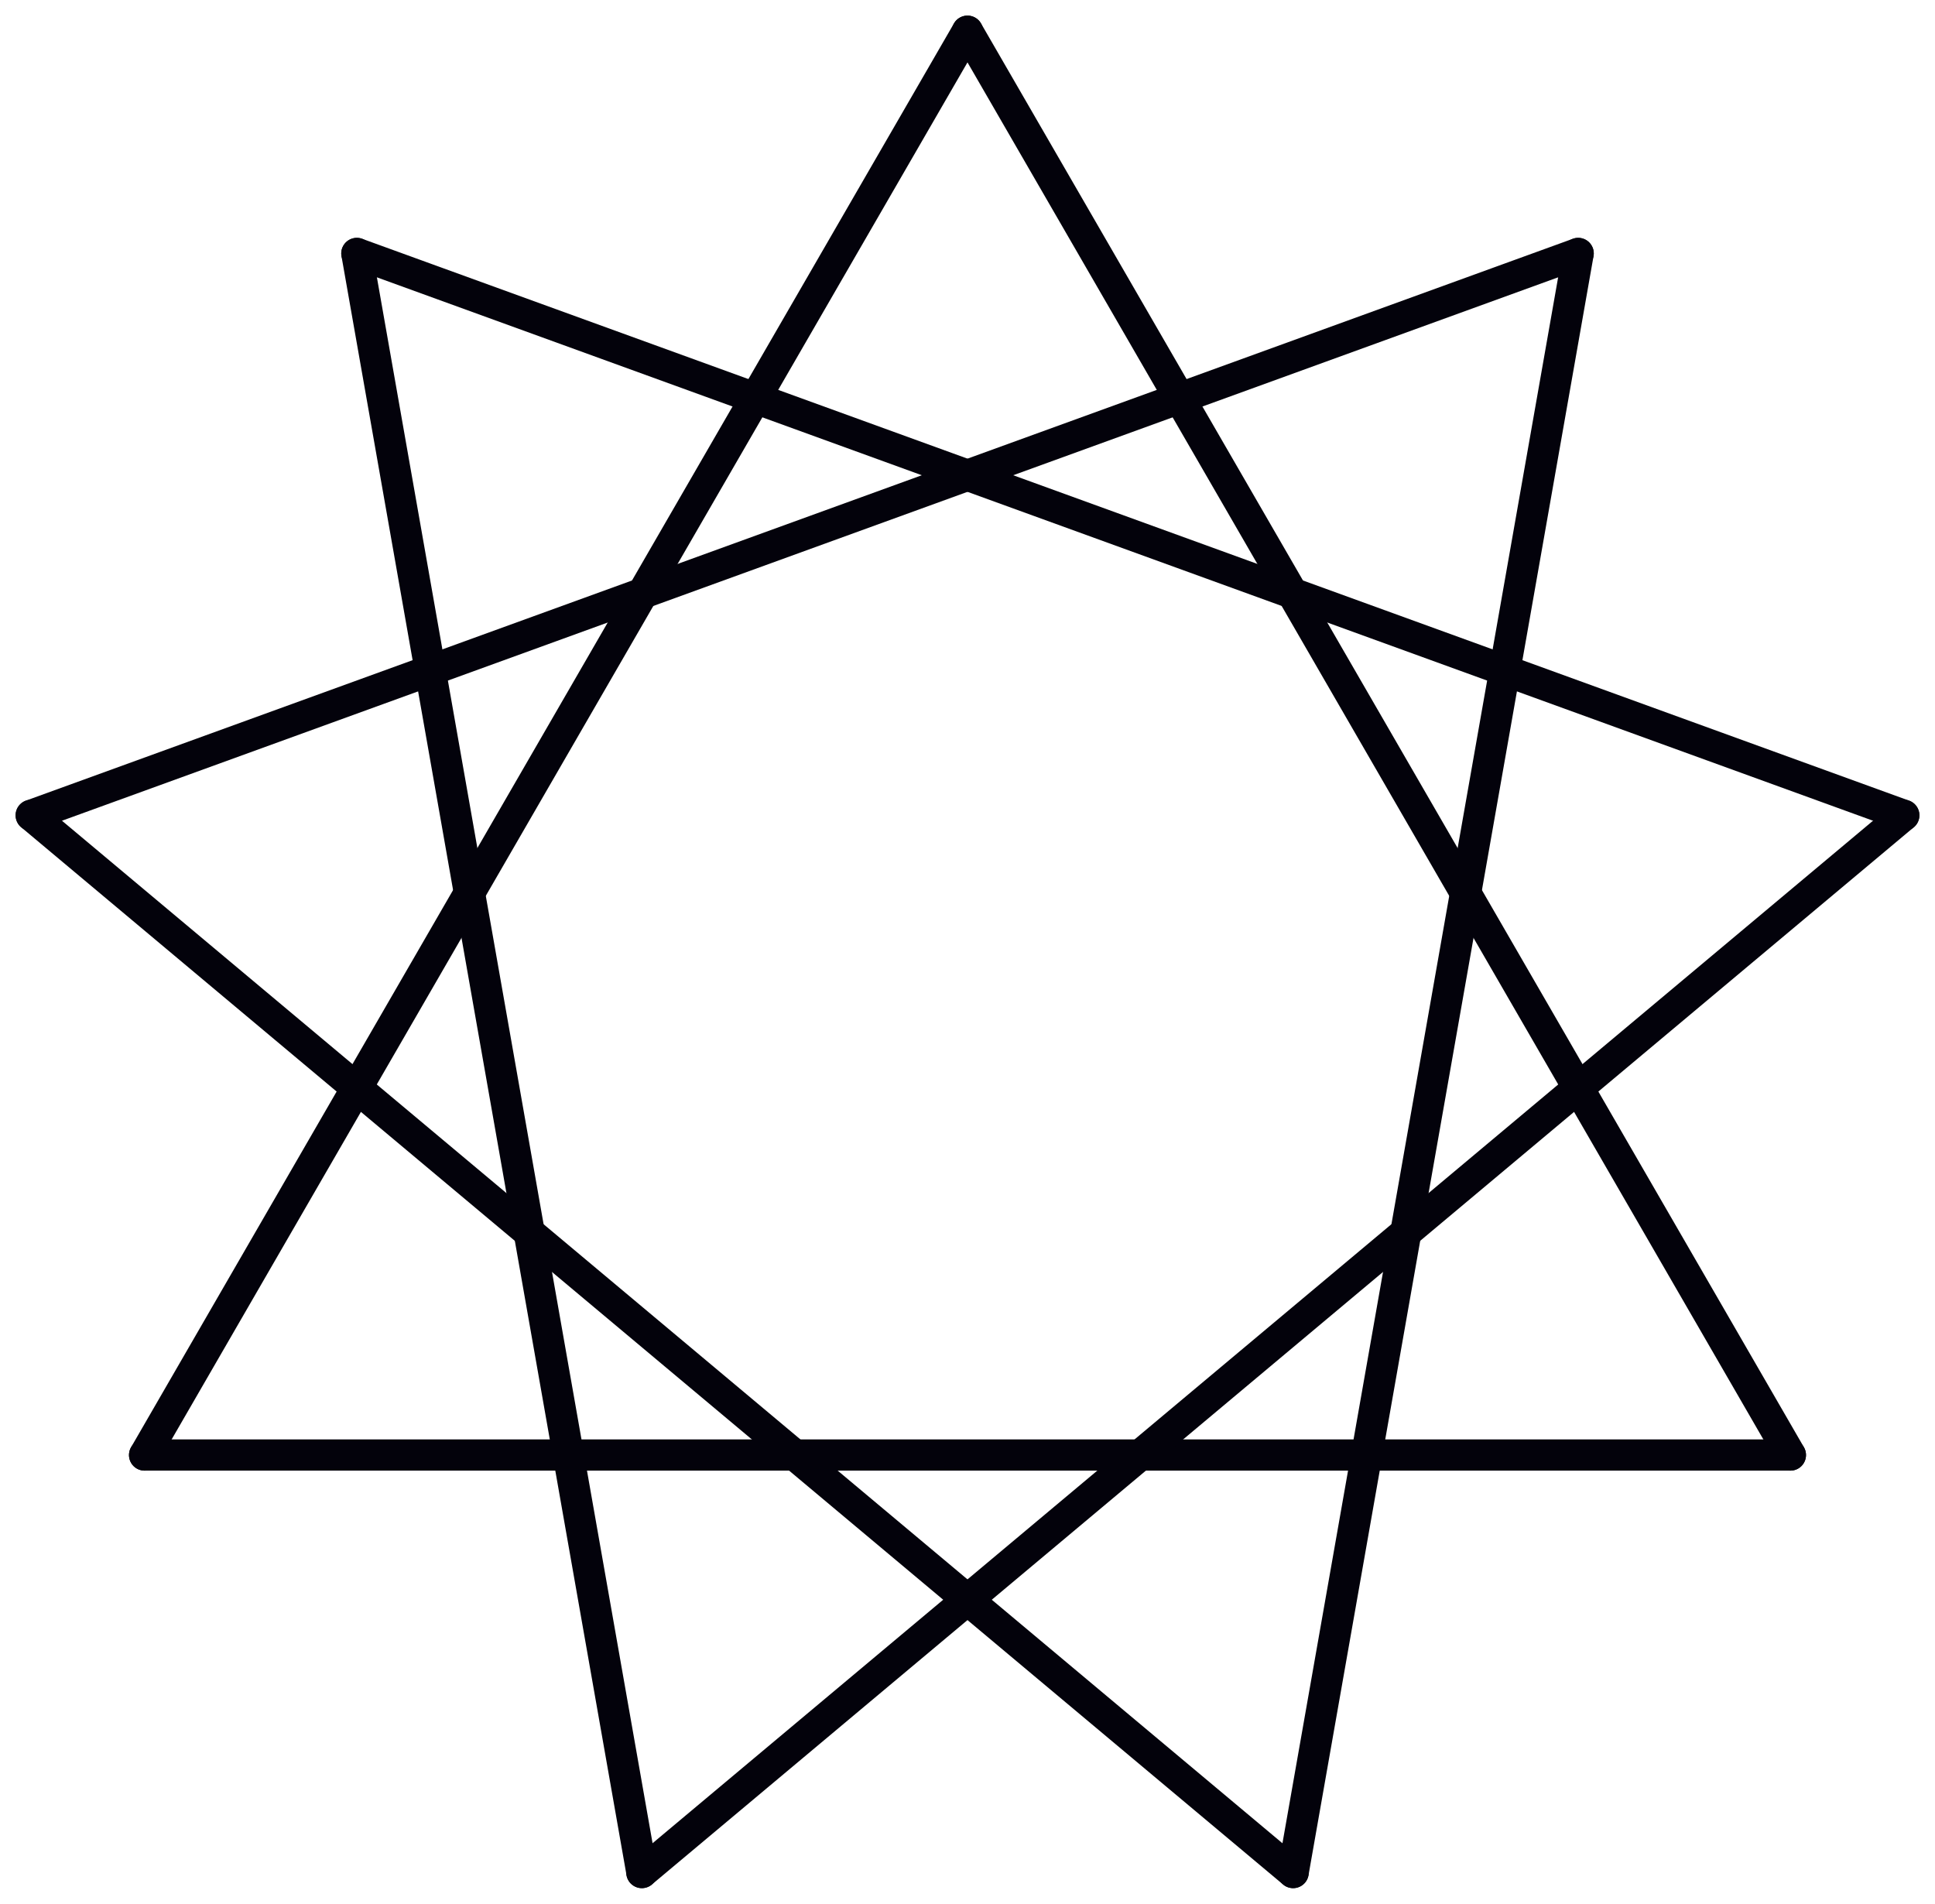
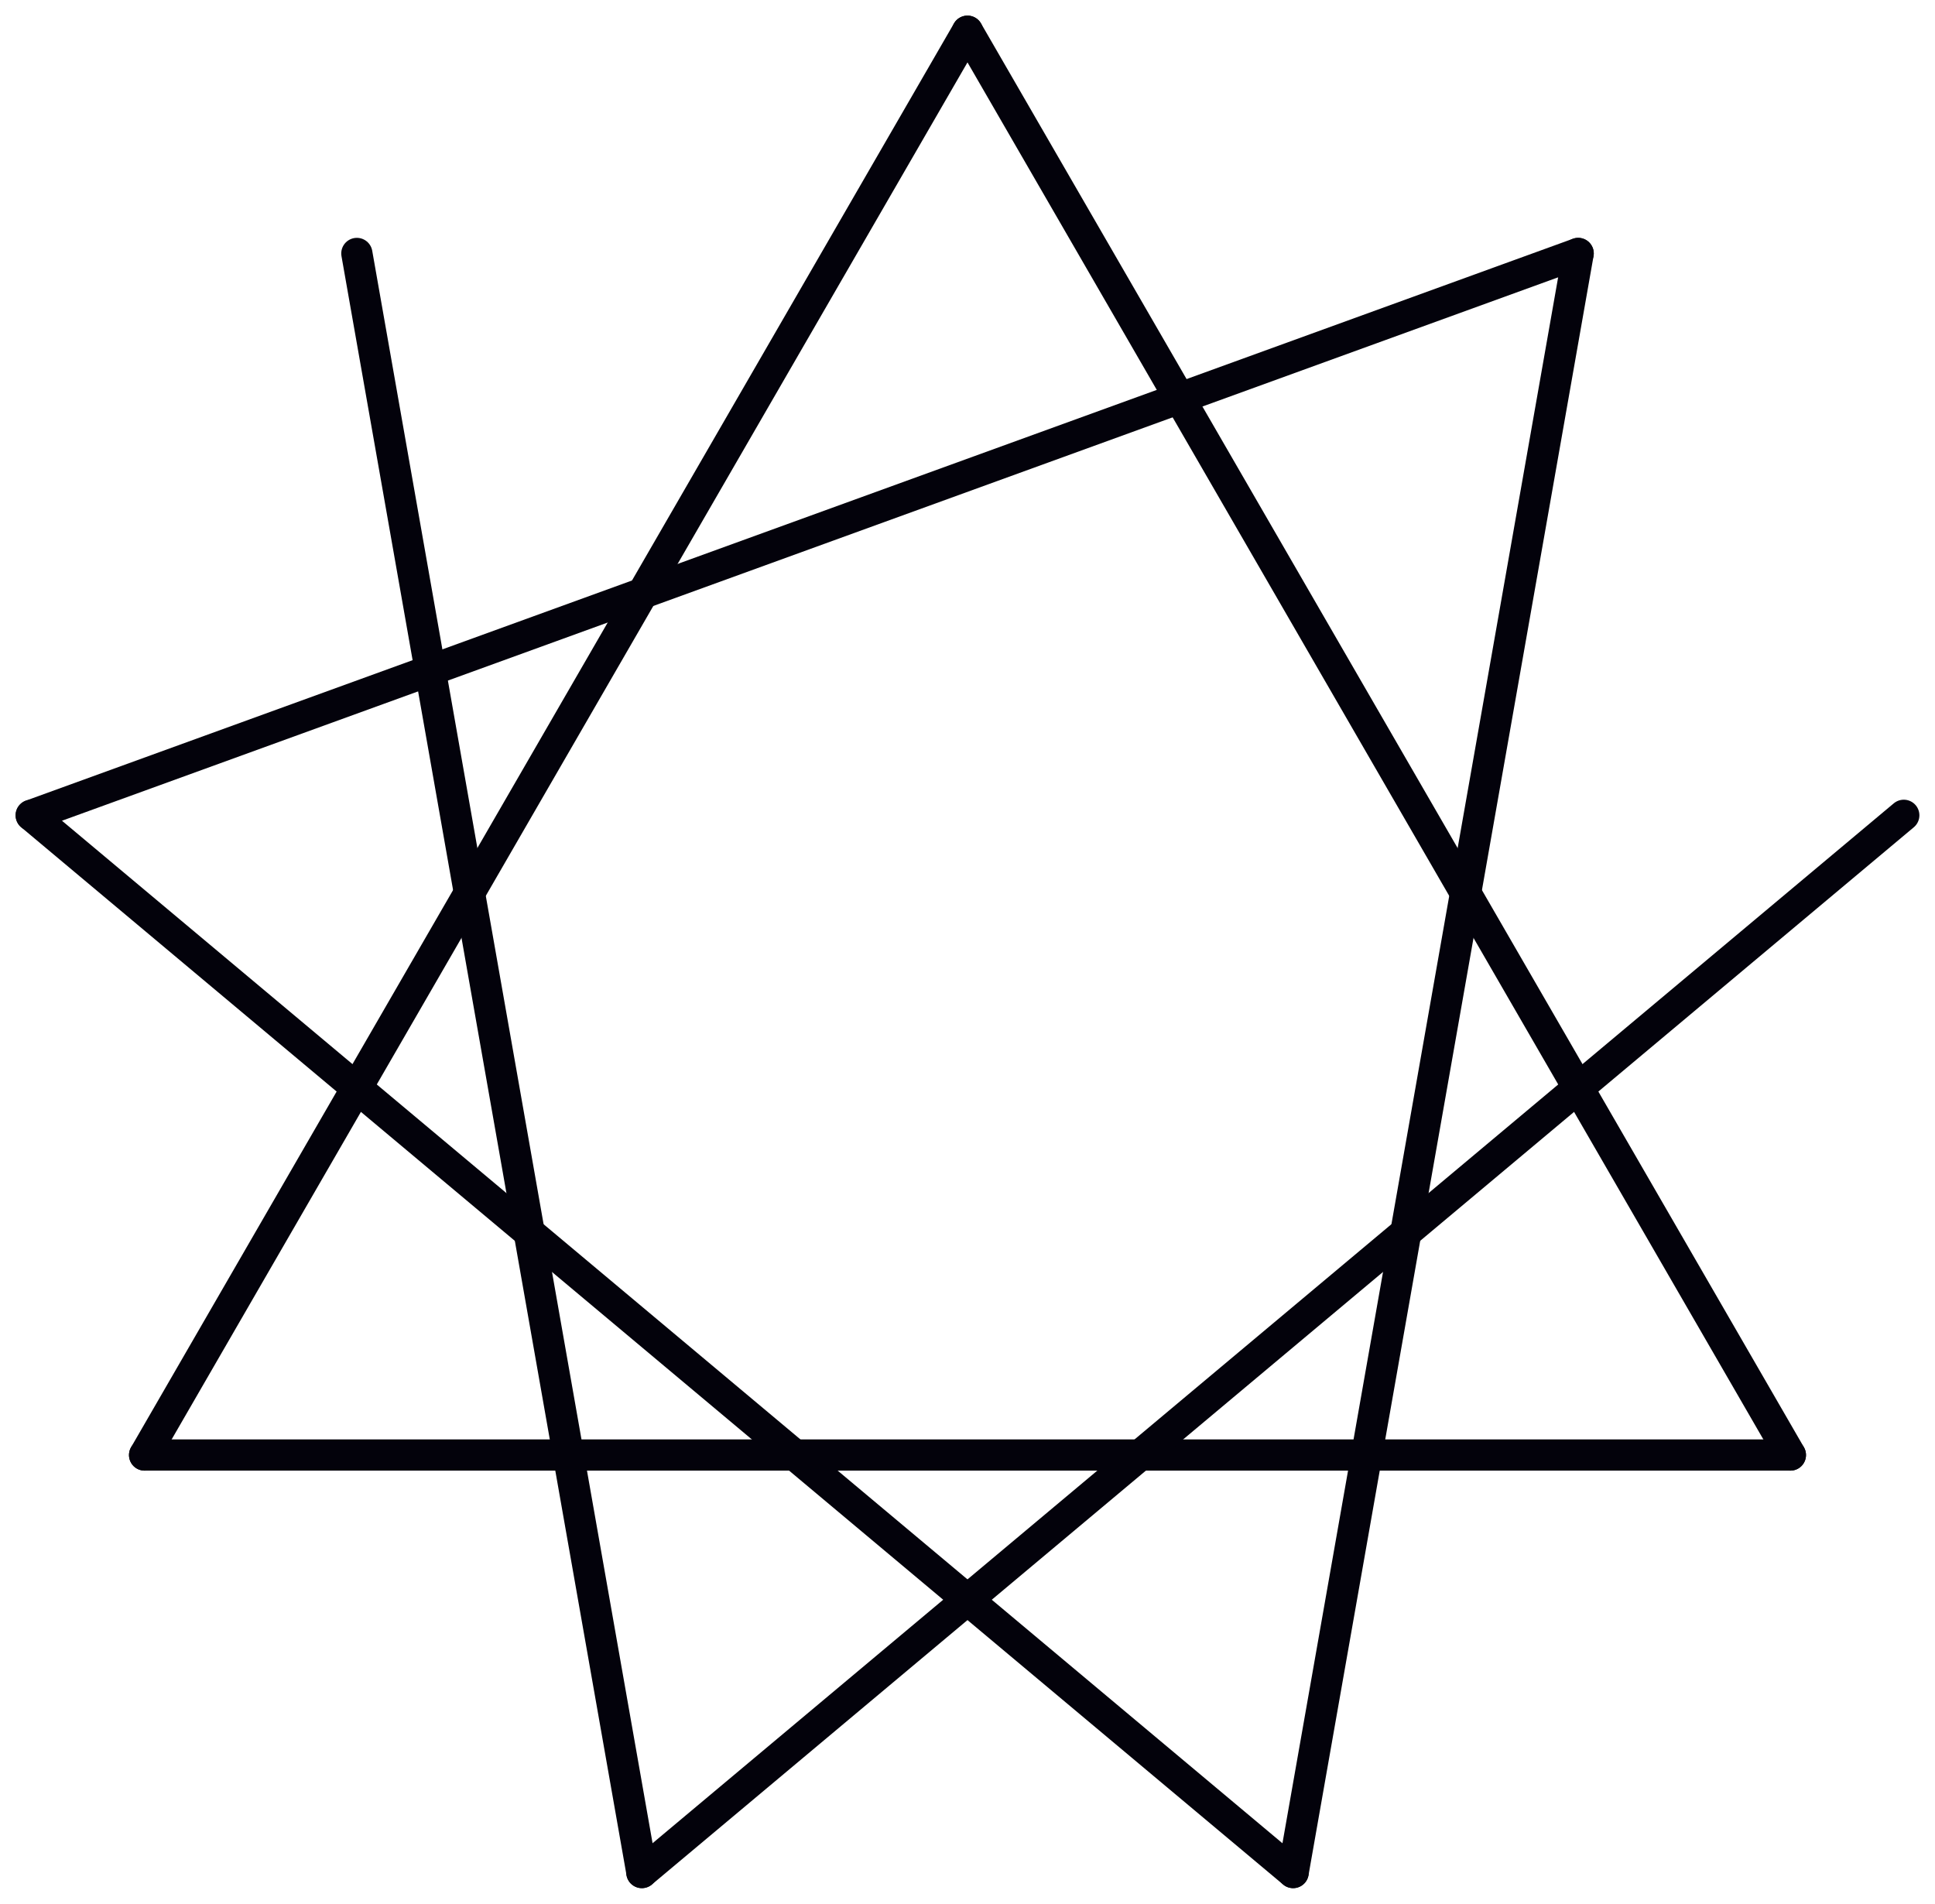
<svg xmlns="http://www.w3.org/2000/svg" width="62" height="61" viewBox="0 0 62 61" fill="none">
  <path d="M30.999 1L4.633 46.622" stroke="#03020B" stroke-miterlimit="10" stroke-linecap="round" />
  <path d="M11.434 8.121L20.567 60" stroke="#03020B" stroke-miterlimit="10" stroke-linecap="round" />
  <path d="M1 26.124L41.433 60" stroke="#03020B" stroke-miterlimit="10" stroke-linecap="round" />
  <path d="M4.633 46.622H57.366" stroke="#03020B" stroke-miterlimit="10" stroke-linecap="round" />
  <path d="M20.566 60L61 26.124" stroke="#03020B" stroke-miterlimit="10" stroke-linecap="round" />
  <path d="M41.434 60L50.567 8.121" stroke="#03020B" stroke-miterlimit="10" stroke-linecap="round" />
  <path d="M57.367 46.622L31 1" stroke="#03020B" stroke-miterlimit="10" stroke-linecap="round" />
-   <path d="M61 26.124L11.434 8.121" stroke="#03020B" stroke-miterlimit="10" stroke-linecap="round" />
  <path d="M50.566 8.121L1 26.124" stroke="#03020B" stroke-miterlimit="10" stroke-linecap="round" />
</svg>